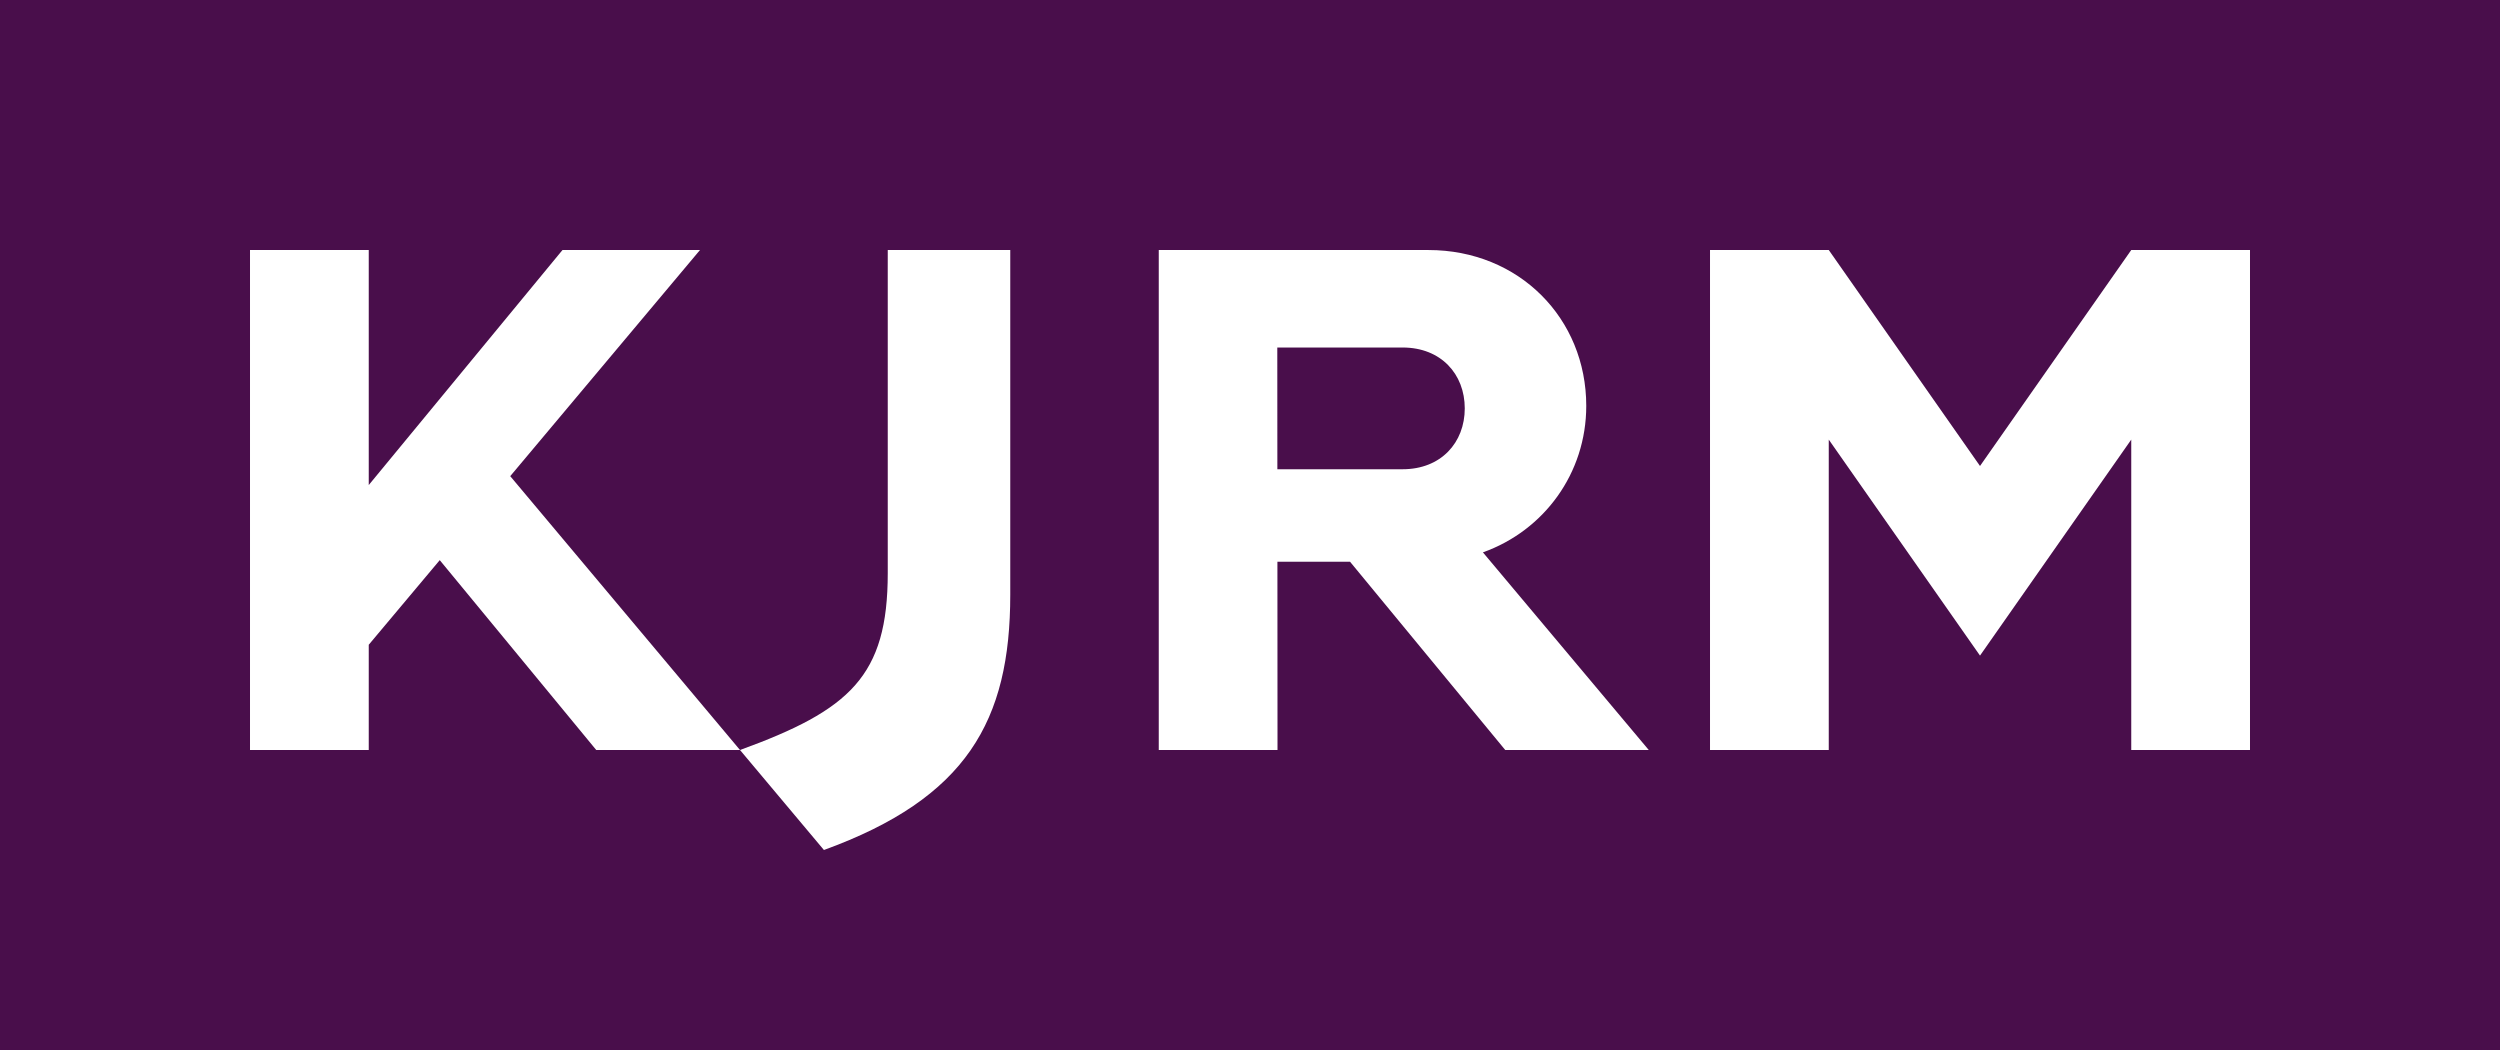
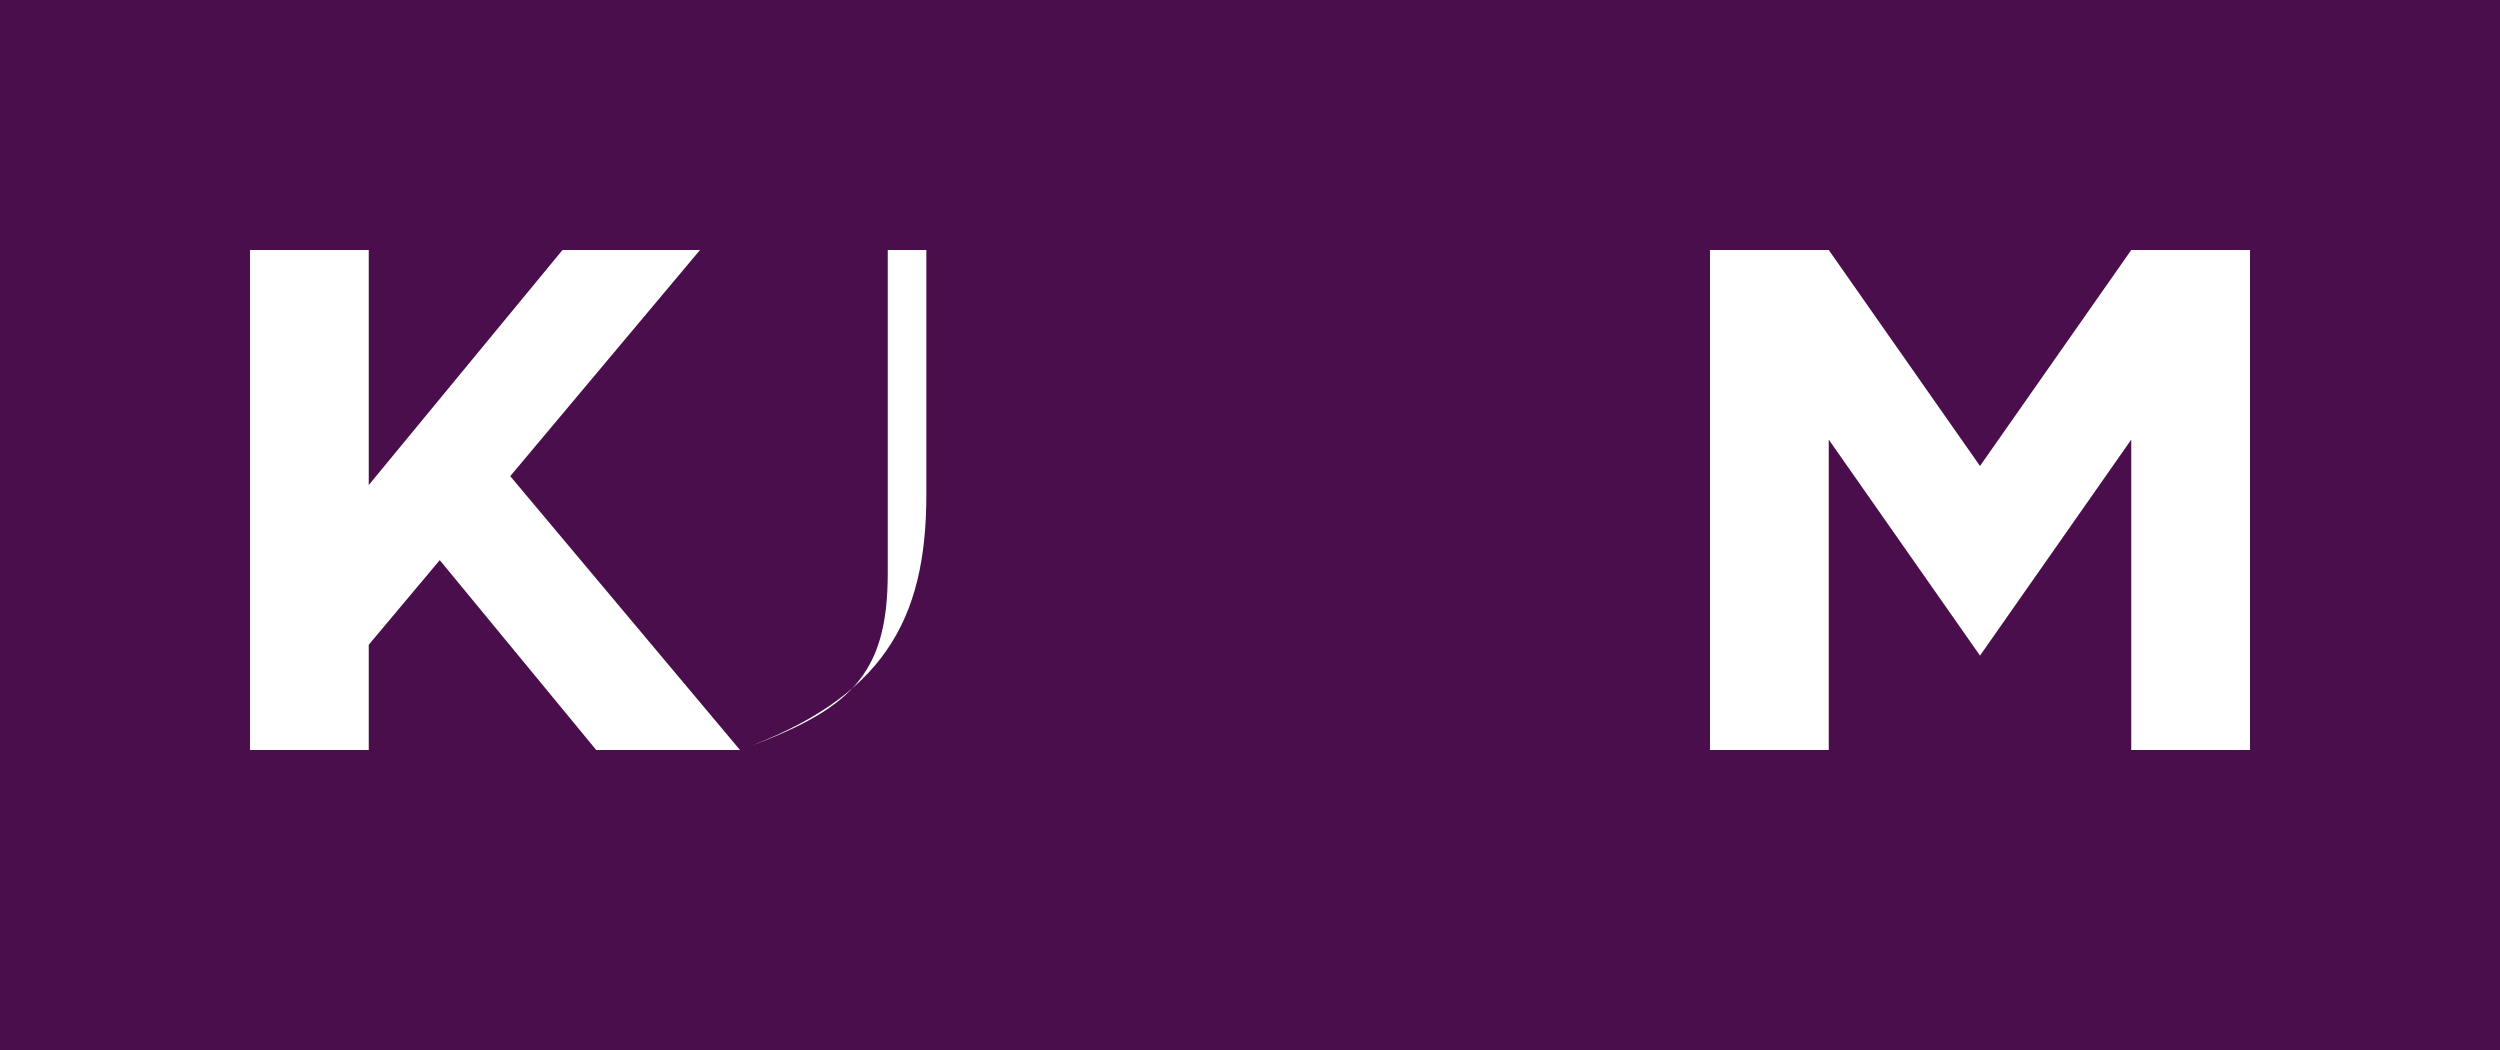
<svg xmlns="http://www.w3.org/2000/svg" viewBox="0 0 1062.99 446.46">
  <defs>
    <style>.d{fill:#fff;}.e{fill:#490e4b;}</style>
  </defs>
  <g id="a" />
  <g id="b">
    <g id="c">
      <g>
        <rect class="e" width="1062.99" height="446.46" />
        <g>
-           <path class="d" d="M377.47,106.3V243.7c0,43.88-16.17,58.22-62.82,75.2l35.68,42.52c60.62-22.06,79.23-54.84,79.23-108.54V106.3h-52.09Z" />
+           <path class="d" d="M377.47,106.3V243.7c0,43.88-16.17,58.22-62.82,75.2c60.62-22.06,79.23-54.84,79.23-108.54V106.3h-52.09Z" />
          <polygon class="d" points="906.2 106.3 841.89 198.14 777.58 106.3 727.09 106.3 727.09 318.9 777.58 318.9 777.58 186.92 841.89 278.76 906.2 186.92 906.2 318.9 956.69 318.9 956.69 106.3 906.2 106.3" />
          <polygon class="d" points="297.64 106.3 239.17 106.3 156.79 206.24 156.79 106.3 106.3 106.3 106.3 318.9 156.79 318.9 156.79 274.15 186.98 238.17 253.52 318.9 314.65 318.9 216.95 202.46 297.64 106.3" />
-           <path class="d" d="M640.03,318.9h61.02l-70.52-84.04c26.01-9.27,43.94-33.65,43.94-62.28,0-37.17-28.54-66.27-67.12-66.27h-114.65v212.6h50.49l-.04-80.05h30.89l65.99,80.05Zm-96.92-171.14h53.29c16.28,0,26.41,11.3,26.41,25.88s-10.13,25.88-26.41,25.88h-53.27l-.03-51.76Z" />
        </g>
      </g>
    </g>
  </g>
</svg>